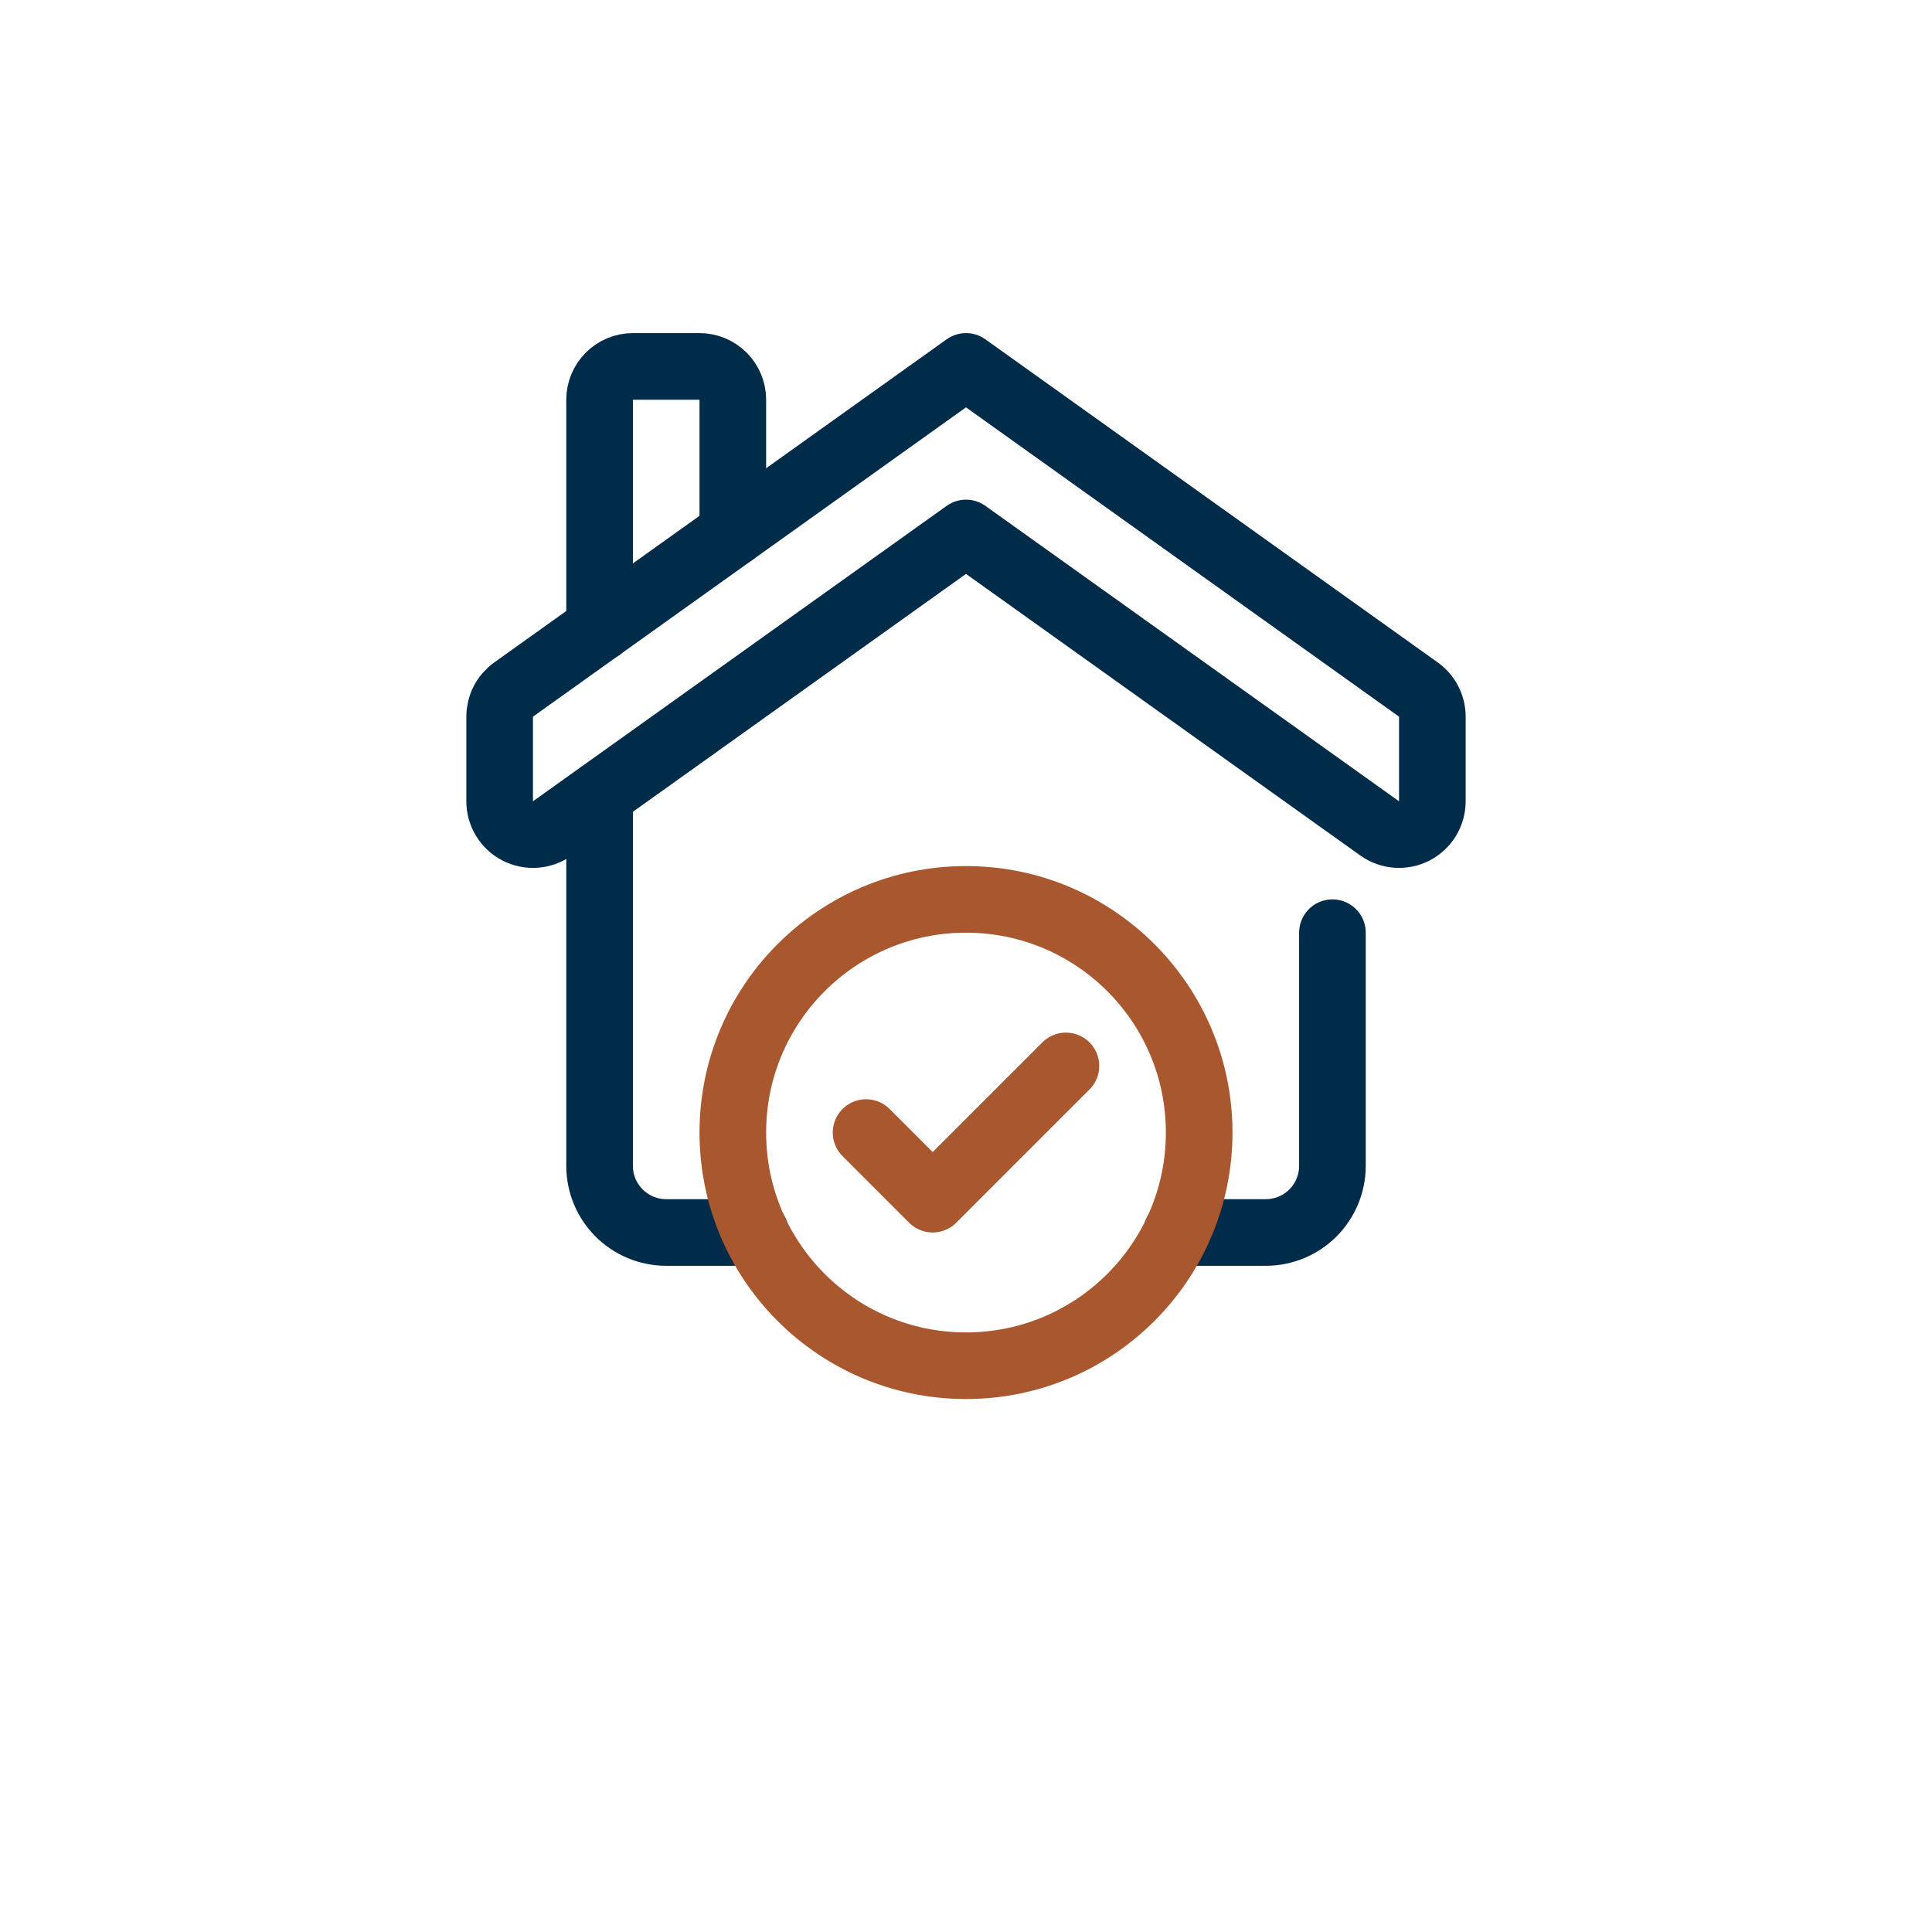
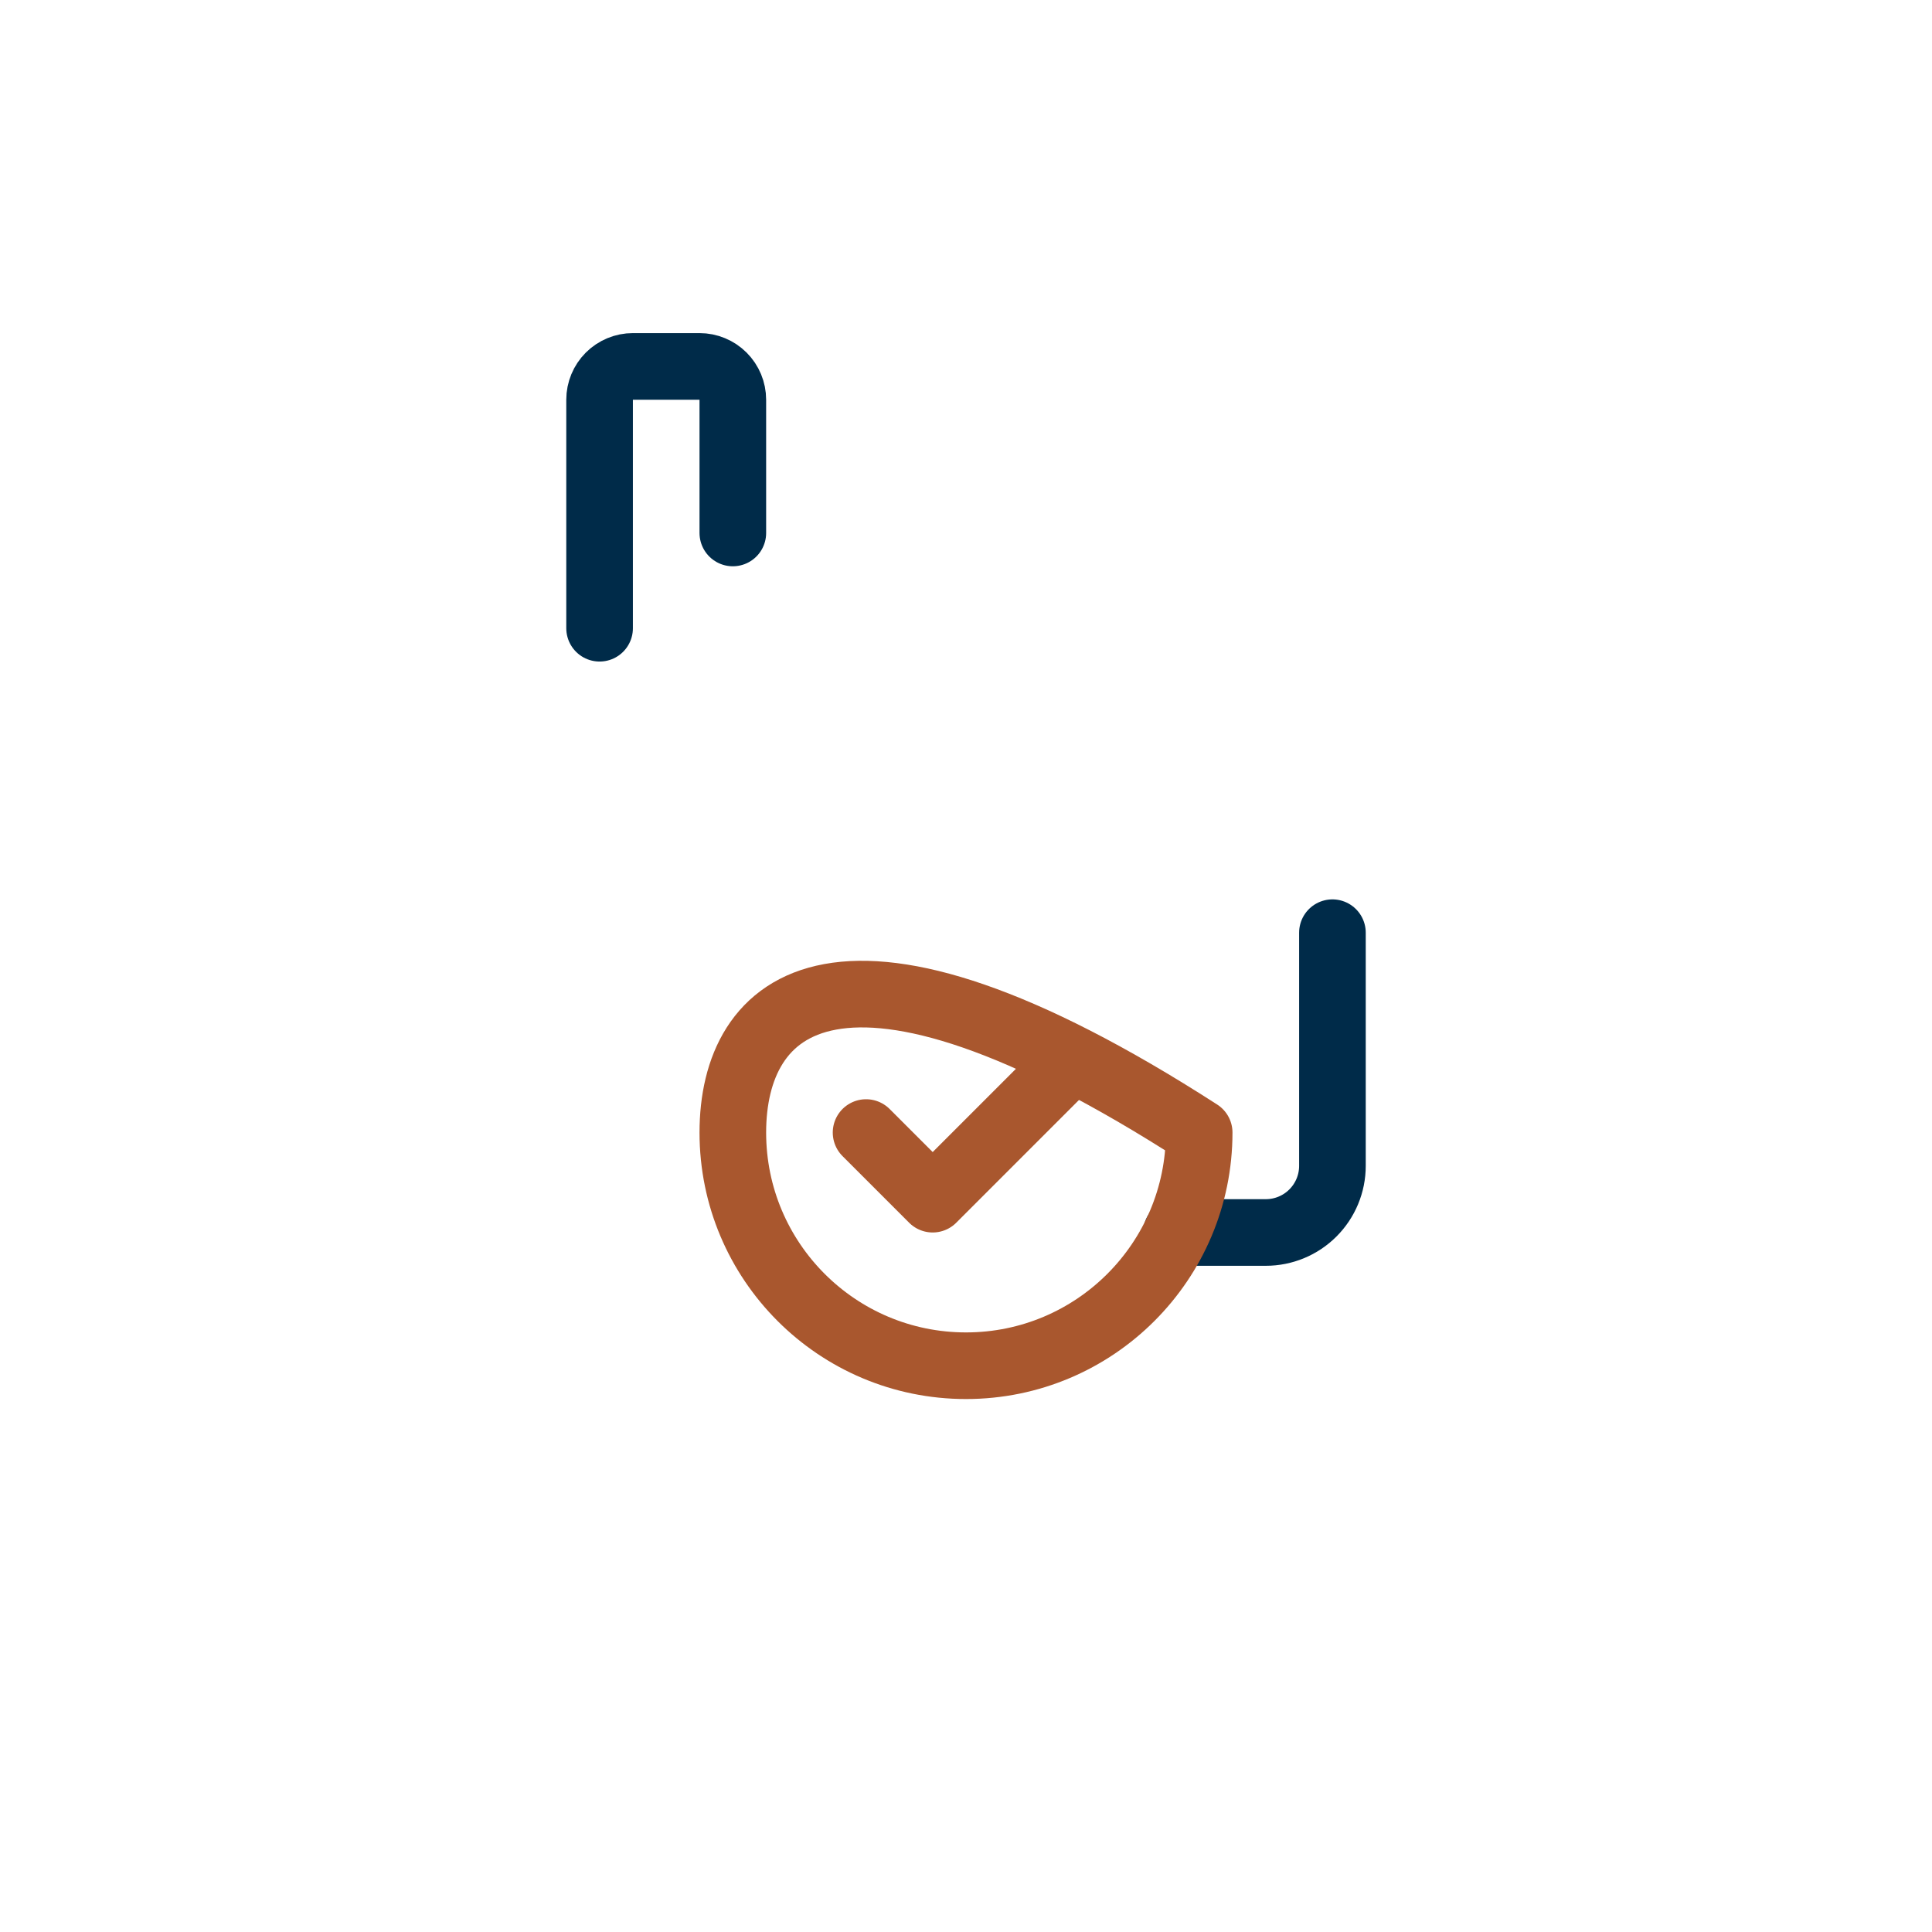
<svg xmlns="http://www.w3.org/2000/svg" width="116" height="116" viewBox="0 0 116 116" fill="none">
  <g filter="url(#filter0_d_533_4695)">
    <path d="M90 4H26C17.163 4 10 11.163 10 20V84C10 92.837 17.163 100 26 100H90C98.837 100 106 92.837 106 84V20C106 11.163 98.837 4 90 4Z" fill="white" />
  </g>
-   <path d="M86 43.02V48.12C85.998 48.486 85.896 48.845 85.704 49.158C85.512 49.47 85.239 49.723 84.912 49.891C84.586 50.058 84.221 50.132 83.855 50.105C83.49 50.079 83.138 49.953 82.84 49.74L58 32L33.16 49.74C32.861 49.953 32.51 50.079 32.145 50.105C31.779 50.132 31.414 50.058 31.088 49.891C30.762 49.723 30.488 49.47 30.296 49.158C30.104 48.845 30.002 48.486 30 48.12V43.02C30.002 42.703 30.078 42.39 30.224 42.109C30.37 41.827 30.581 41.584 30.84 41.4L58 22L85.16 41.4C85.418 41.584 85.629 41.827 85.775 42.109C85.922 42.39 85.999 42.703 86 43.02Z" stroke="#002B49" stroke-width="4" stroke-linecap="round" stroke-linejoin="round" />
-   <path d="M36 47.72V70C36 71.061 36.421 72.078 37.172 72.828C37.922 73.579 38.939 74 40 74H45.36" stroke="#002B49" stroke-width="4" stroke-linecap="round" stroke-linejoin="round" />
  <path d="M80.001 56V70C80.001 71.061 79.579 72.078 78.829 72.828C78.079 73.579 77.061 74 76.001 74H70.641" stroke="#002B49" stroke-width="4" stroke-linecap="round" stroke-linejoin="round" />
  <path d="M36 37.72V24C36 23.47 36.211 22.961 36.586 22.586C36.961 22.211 37.47 22 38 22H42C42.53 22 43.039 22.211 43.414 22.586C43.789 22.961 44 23.47 44 24V32" stroke="#002B49" stroke-width="4" stroke-linecap="round" stroke-linejoin="round" />
-   <path d="M58 82C65.732 82 72 75.732 72 68C72 60.268 65.732 54 58 54C50.268 54 44 60.268 44 68C44 75.732 50.268 82 58 82Z" stroke="#A9572E" stroke-width="4" stroke-linecap="round" stroke-linejoin="round" />
+   <path d="M58 82C65.732 82 72 75.732 72 68C50.268 54 44 60.268 44 68C44 75.732 50.268 82 58 82Z" stroke="#A9572E" stroke-width="4" stroke-linecap="round" stroke-linejoin="round" />
  <path d="M52 68L56 72L64 64" stroke="#A9572E" stroke-width="4" stroke-linecap="round" stroke-linejoin="round" />
  <defs>
    <filter id="filter0_d_533_4695" x="0" y="0" width="116" height="116" filterUnits="userSpaceOnUse" color-interpolation-filters="sRGB">
      <feFlood flood-opacity="0" result="BackgroundImageFix" />
      <feColorMatrix in="SourceAlpha" type="matrix" values="0 0 0 0 0 0 0 0 0 0 0 0 0 0 0 0 0 0 127 0" result="hardAlpha" />
      <feOffset dy="6" />
      <feGaussianBlur stdDeviation="5" />
      <feComposite in2="hardAlpha" operator="out" />
      <feColorMatrix type="matrix" values="0 0 0 0 0.298 0 0 0 0 0.286 0 0 0 0 0.263 0 0 0 0.2 0" />
      <feBlend mode="normal" in2="BackgroundImageFix" result="effect1_dropShadow_533_4695" />
      <feBlend mode="normal" in="SourceGraphic" in2="effect1_dropShadow_533_4695" result="shape" />
    </filter>
  </defs>
</svg>